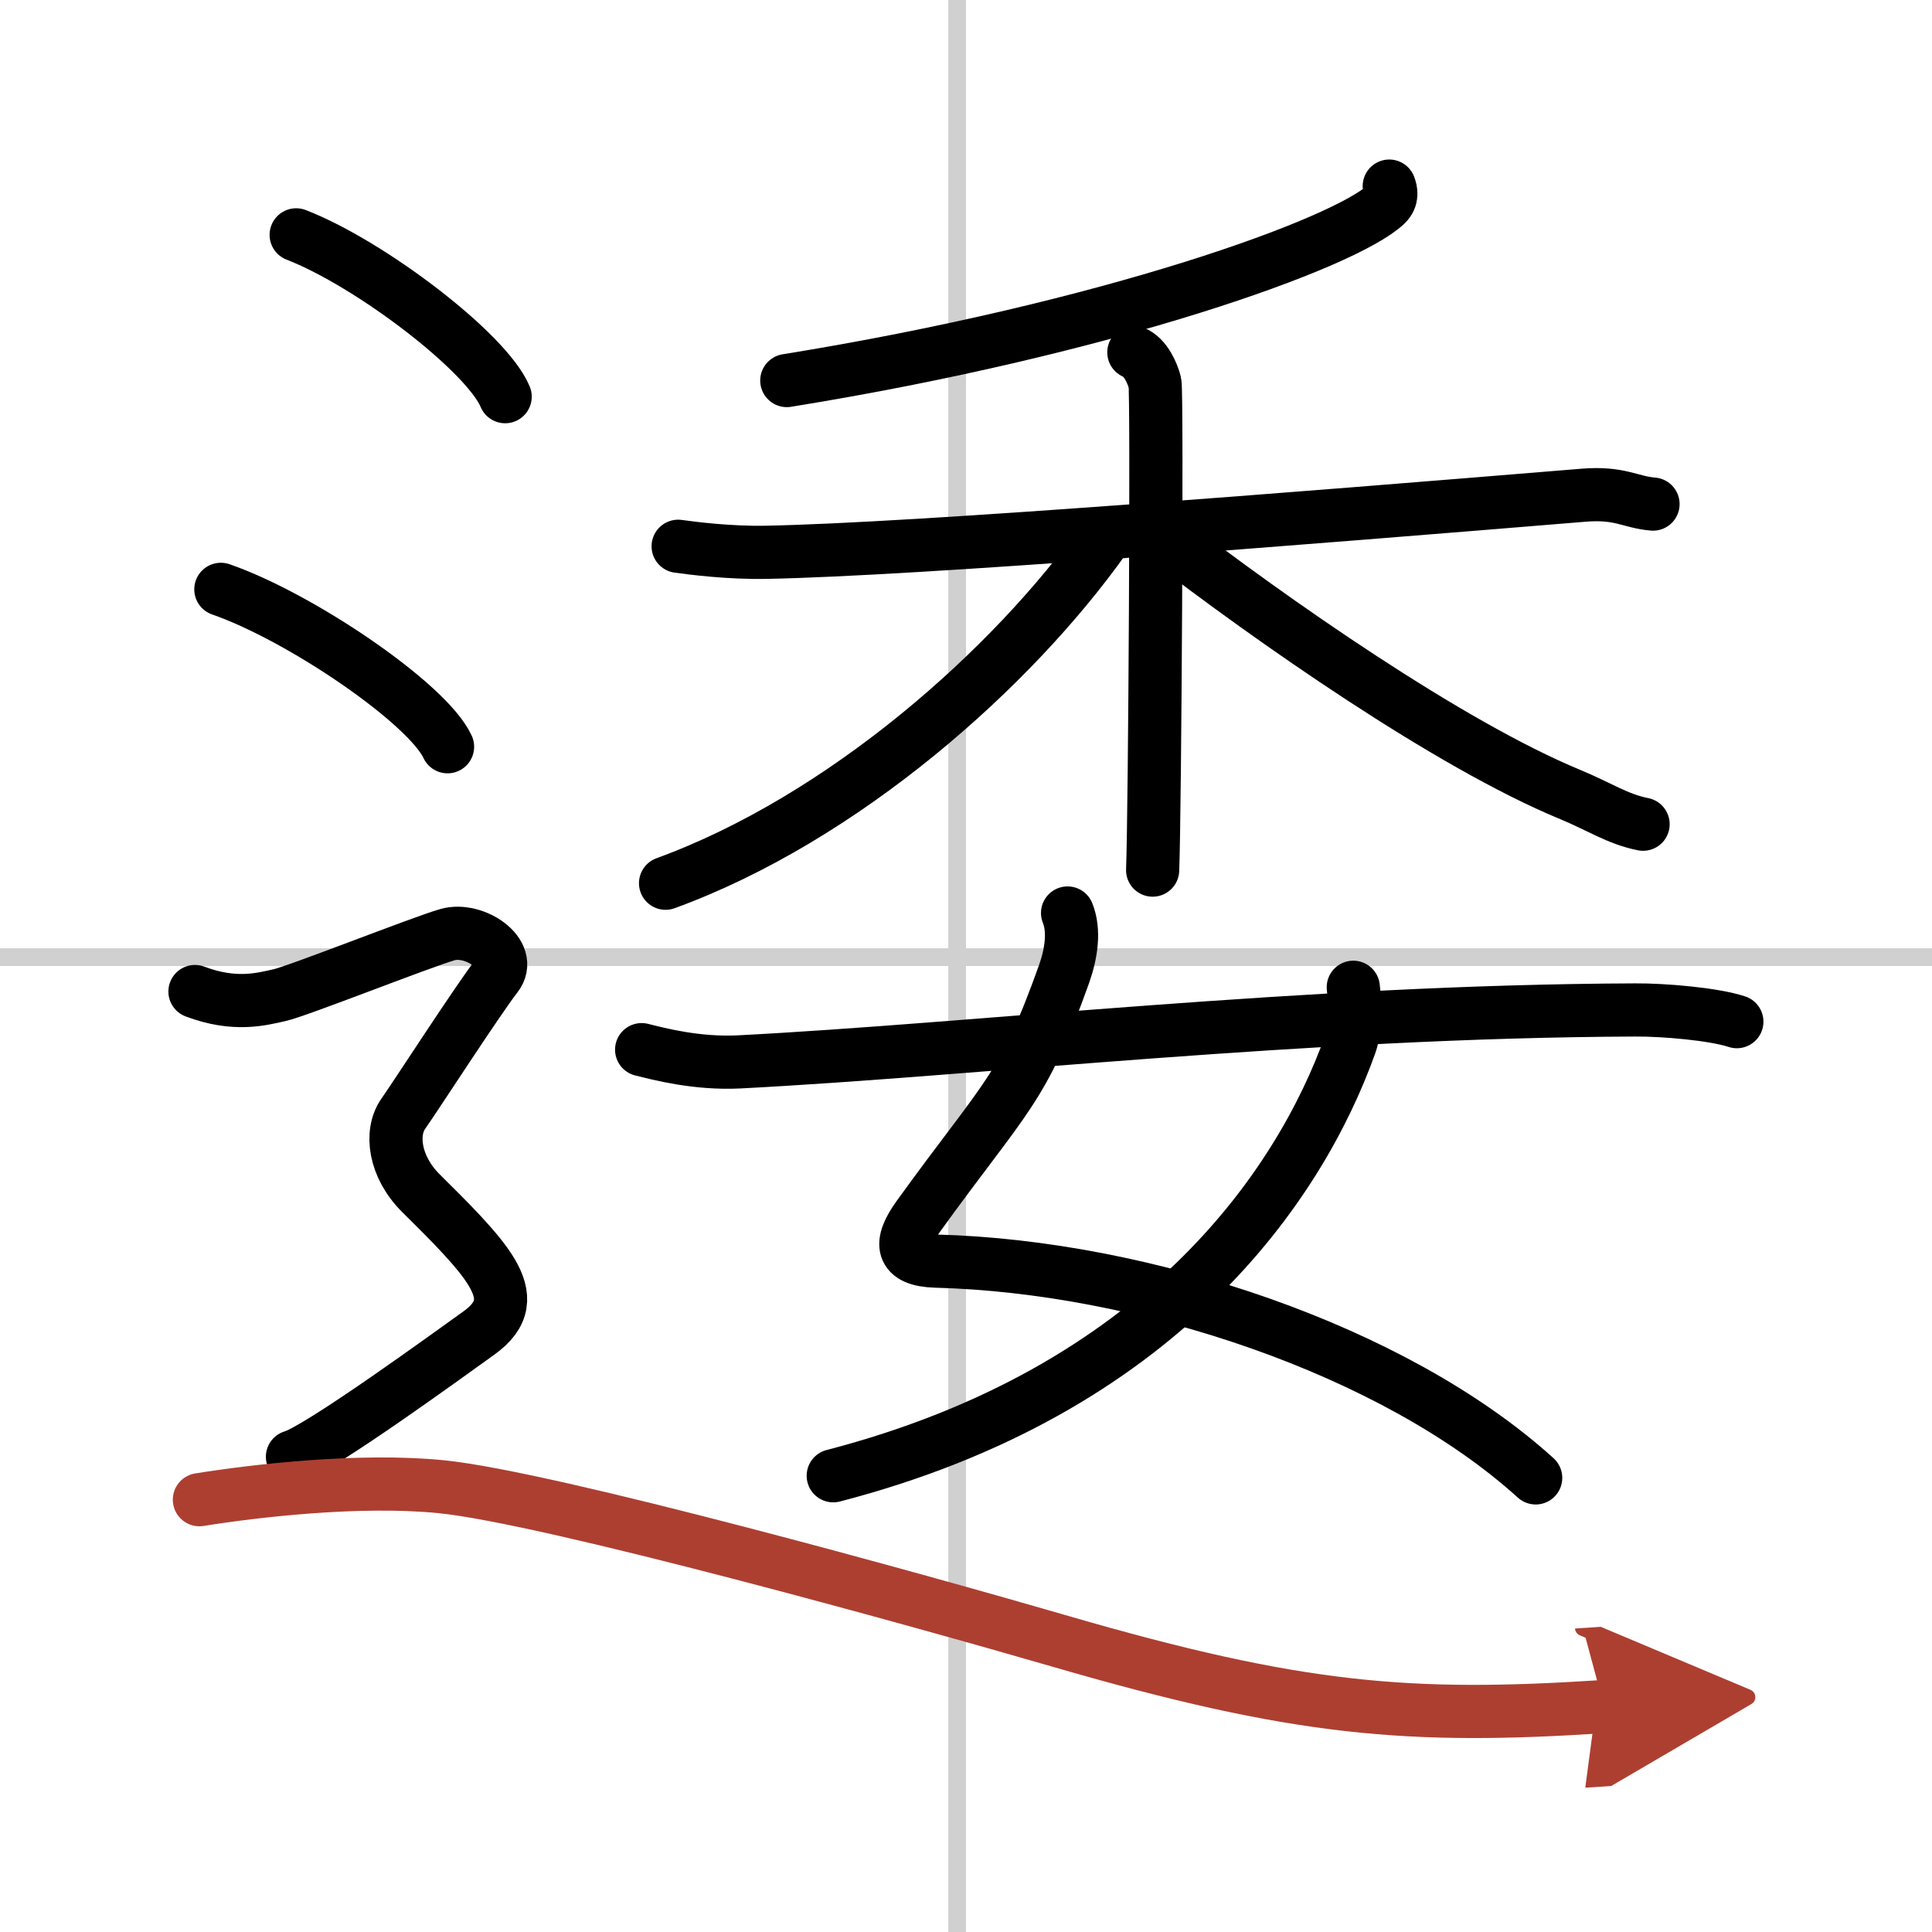
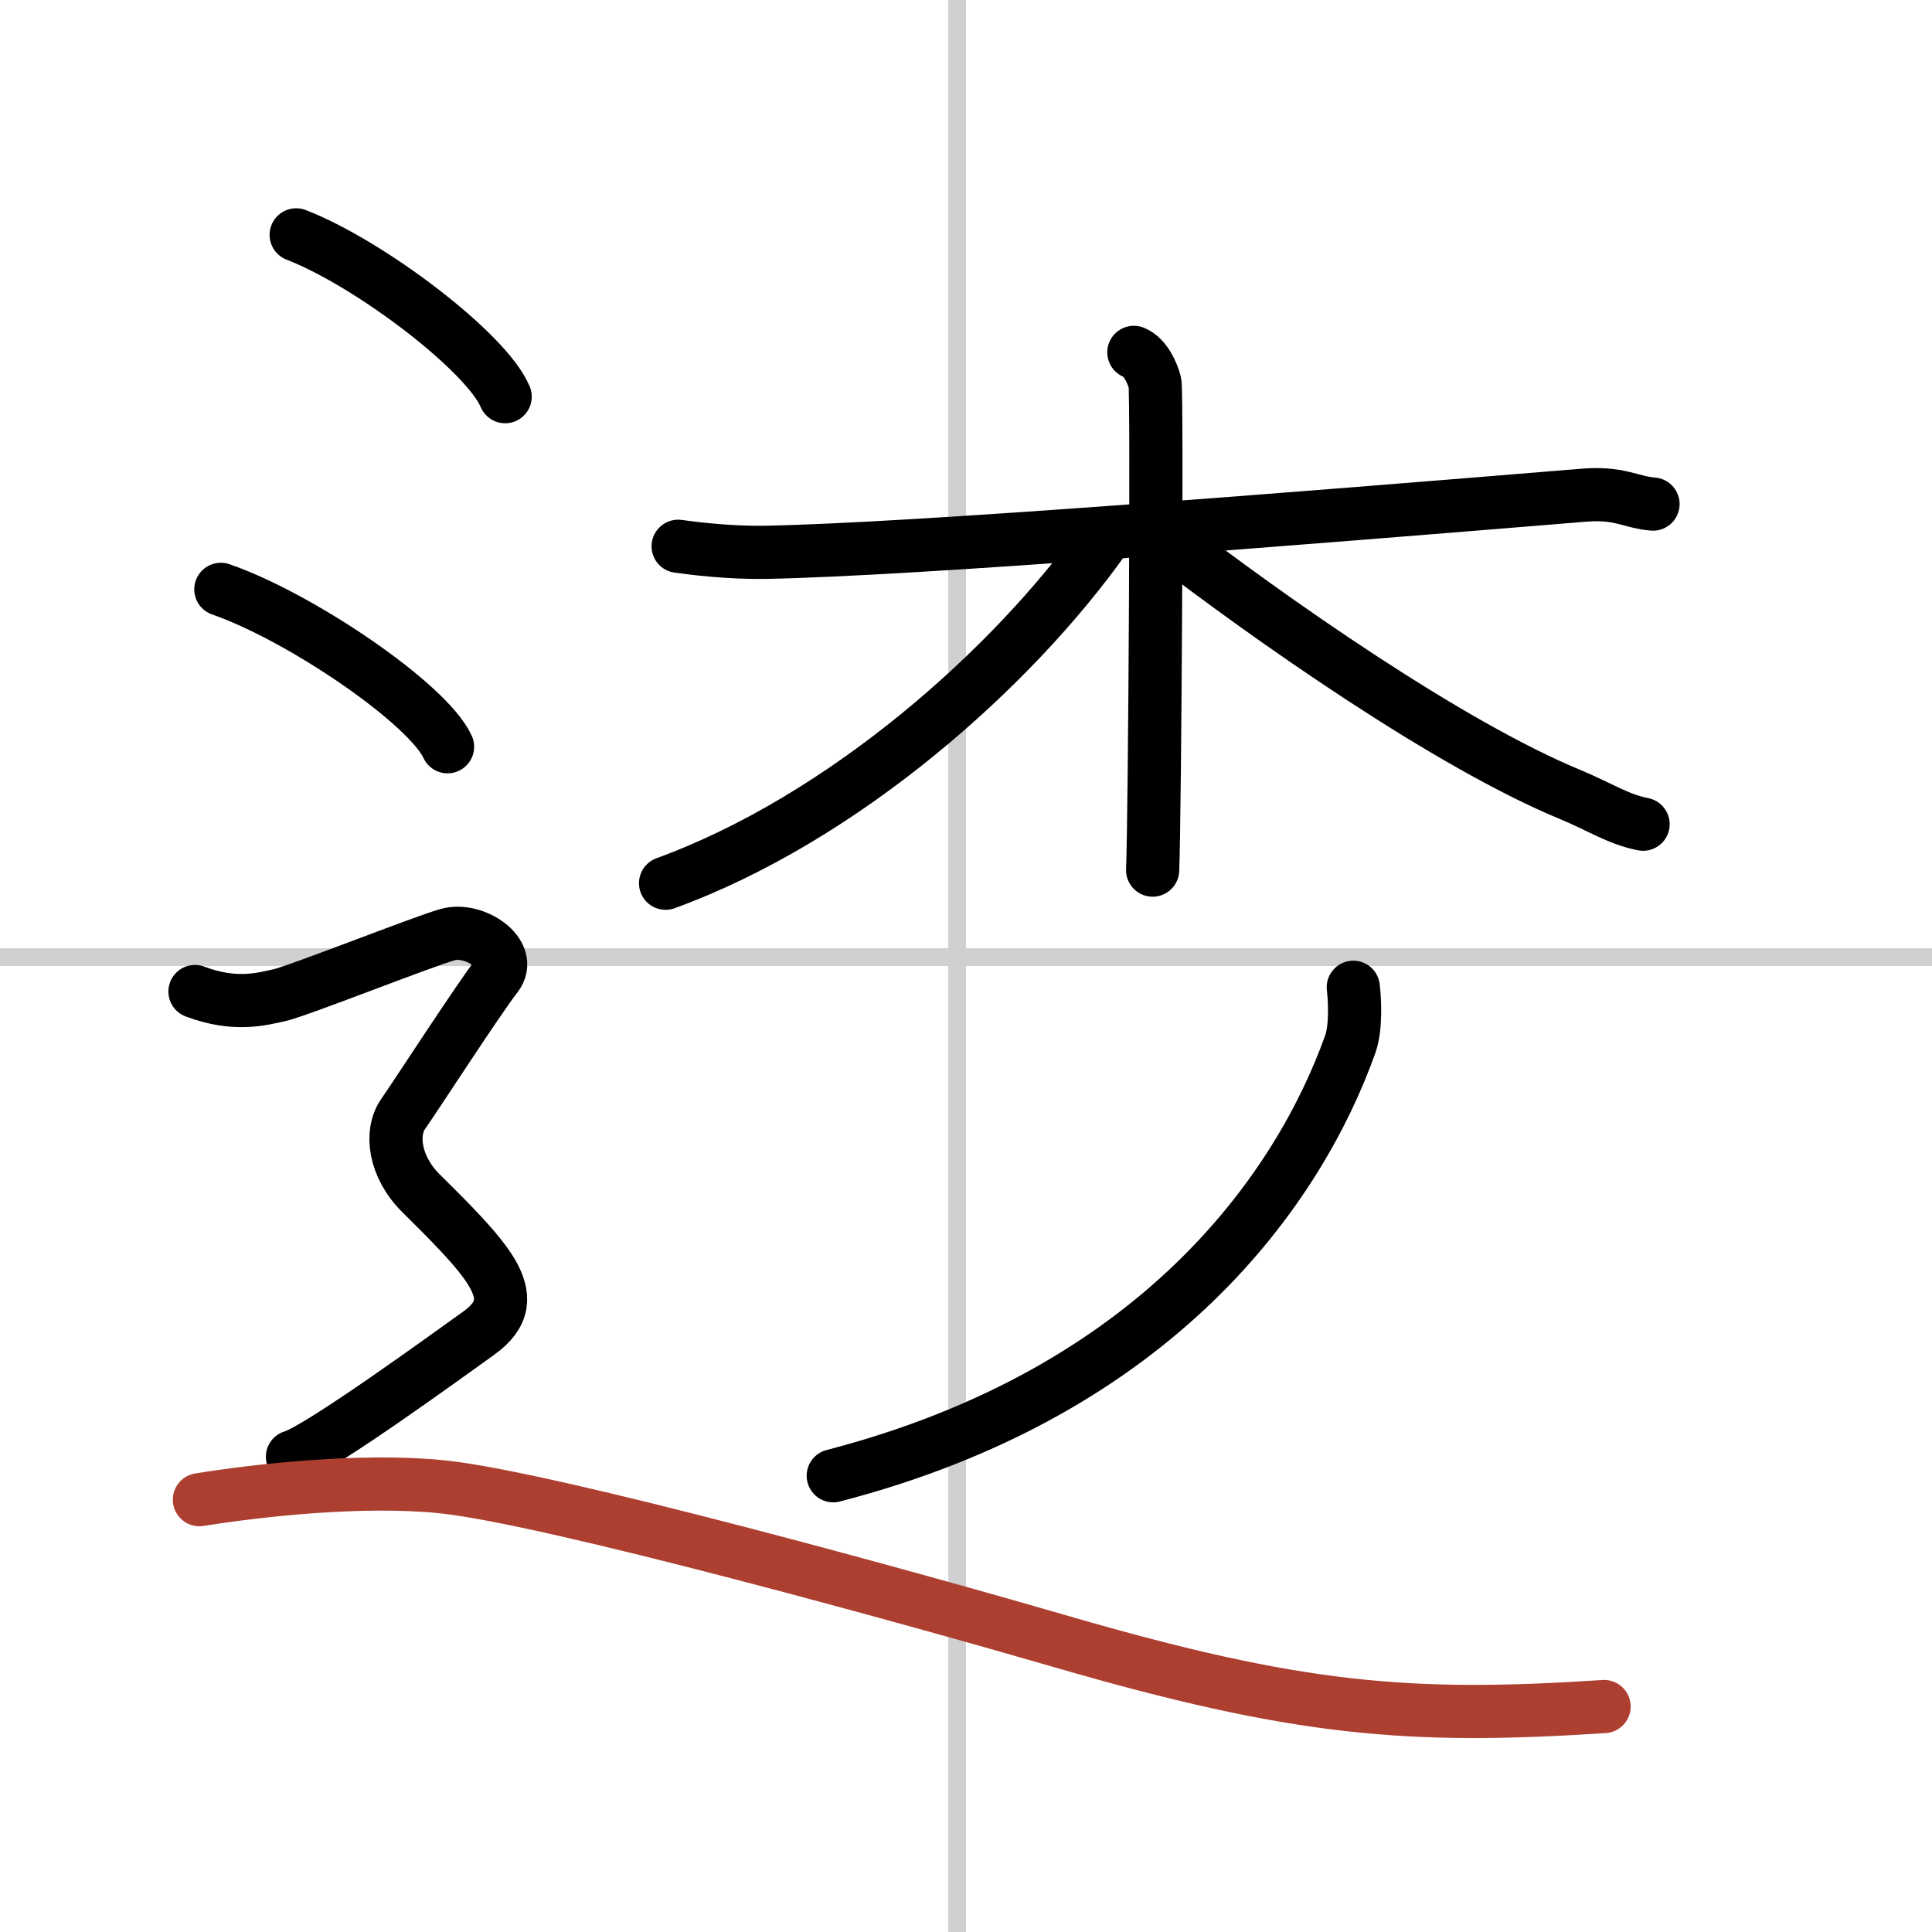
<svg xmlns="http://www.w3.org/2000/svg" width="400" height="400" viewBox="0 0 109 109">
  <defs>
    <marker id="a" markerWidth="4" orient="auto" refX="1" refY="5" viewBox="0 0 10 10">
-       <polyline points="0 0 10 5 0 10 1 5" fill="#ad3f31" stroke="#ad3f31" />
-     </marker>
+       </marker>
  </defs>
  <g fill="none" stroke="#000" stroke-linecap="round" stroke-linejoin="round" stroke-width="3">
    <rect width="100%" height="100%" fill="#fff" stroke="#fff" />
    <line x1="54" x2="54" y2="109" stroke="#d0d0d0" stroke-width="1" />
    <line x2="109" y1="54" y2="54" stroke="#d0d0d0" stroke-width="1" />
-     <path d="m78.38 10.5c0.1 0.26 0.2 0.67-0.19 1.04-2.32 2.19-15.61 6.99-33.8 9.93" />
    <path d="m38.26 30.82c0.79 0.11 2.88 0.38 4.97 0.34 8.38-0.16 30.17-1.91 46.1-3.22 2.08-0.17 2.62 0.39 3.93 0.5" />
    <path d="m63.97 19.88c0.66 0.26 1.06 1.19 1.19 1.72s0 24.18-0.13 27.49" />
    <path d="m62.33 30.35c-5.19 7.33-14.74 15.82-24.78 19.48" />
    <path d="M65.55,30.22C71.75,35,81.75,42,88.6,44.83c1.6,0.66,2.67,1.39,4.1,1.67" />
-     <path d="m60.23 51.51c0.4 0.99 0.22 2.26-0.2 3.45-2.36 6.61-3.25 6.78-8.23 13.68-1.08 1.5-1.01 2.45 1 2.51 11.69 0.3 25.87 5.01 33.84 12.23" />
    <path d="m76.35 55.7c0.08 0.66 0.17 2.26-0.17 3.21-2.89 8.1-10.79 19.58-29.17 24.35" />
-     <path d="m36.2 59.22c0.97 0.24 3.1 0.81 5.5 0.69 13.25-0.68 31.92-2.86 50.56-2.93 1.62-0.01 4.42 0.23 5.73 0.66" />
    <path d="m16.71 13.25c4.16 1.61 10.75 6.63 11.79 9.13" />
    <path d="m12.46 33.25c4.52 1.57 11.67 6.45 12.79 8.88" />
    <path d="m11 55.94c2.25 0.85 3.75 0.43 4.75 0.21 1-0.21 8-2.99 9.5-3.42s3.75 1.07 2.75 2.35-4.5 6.69-5.25 7.76-0.5 2.99 1 4.48 3.25 3.2 4 4.48 0.75 2.35-0.75 3.42-9 6.54-10.5 6.97" />
    <path d="M11.25,84.61c3.04-0.49,9.04-1.2,13.67-0.73c6.08,0.62,26.82,6.37,34.94,8.73C73.25,96.5,79.5,97,90.5,96.28" marker-end="url(#a)" stroke="#ad3f31" />
  </g>
</svg>